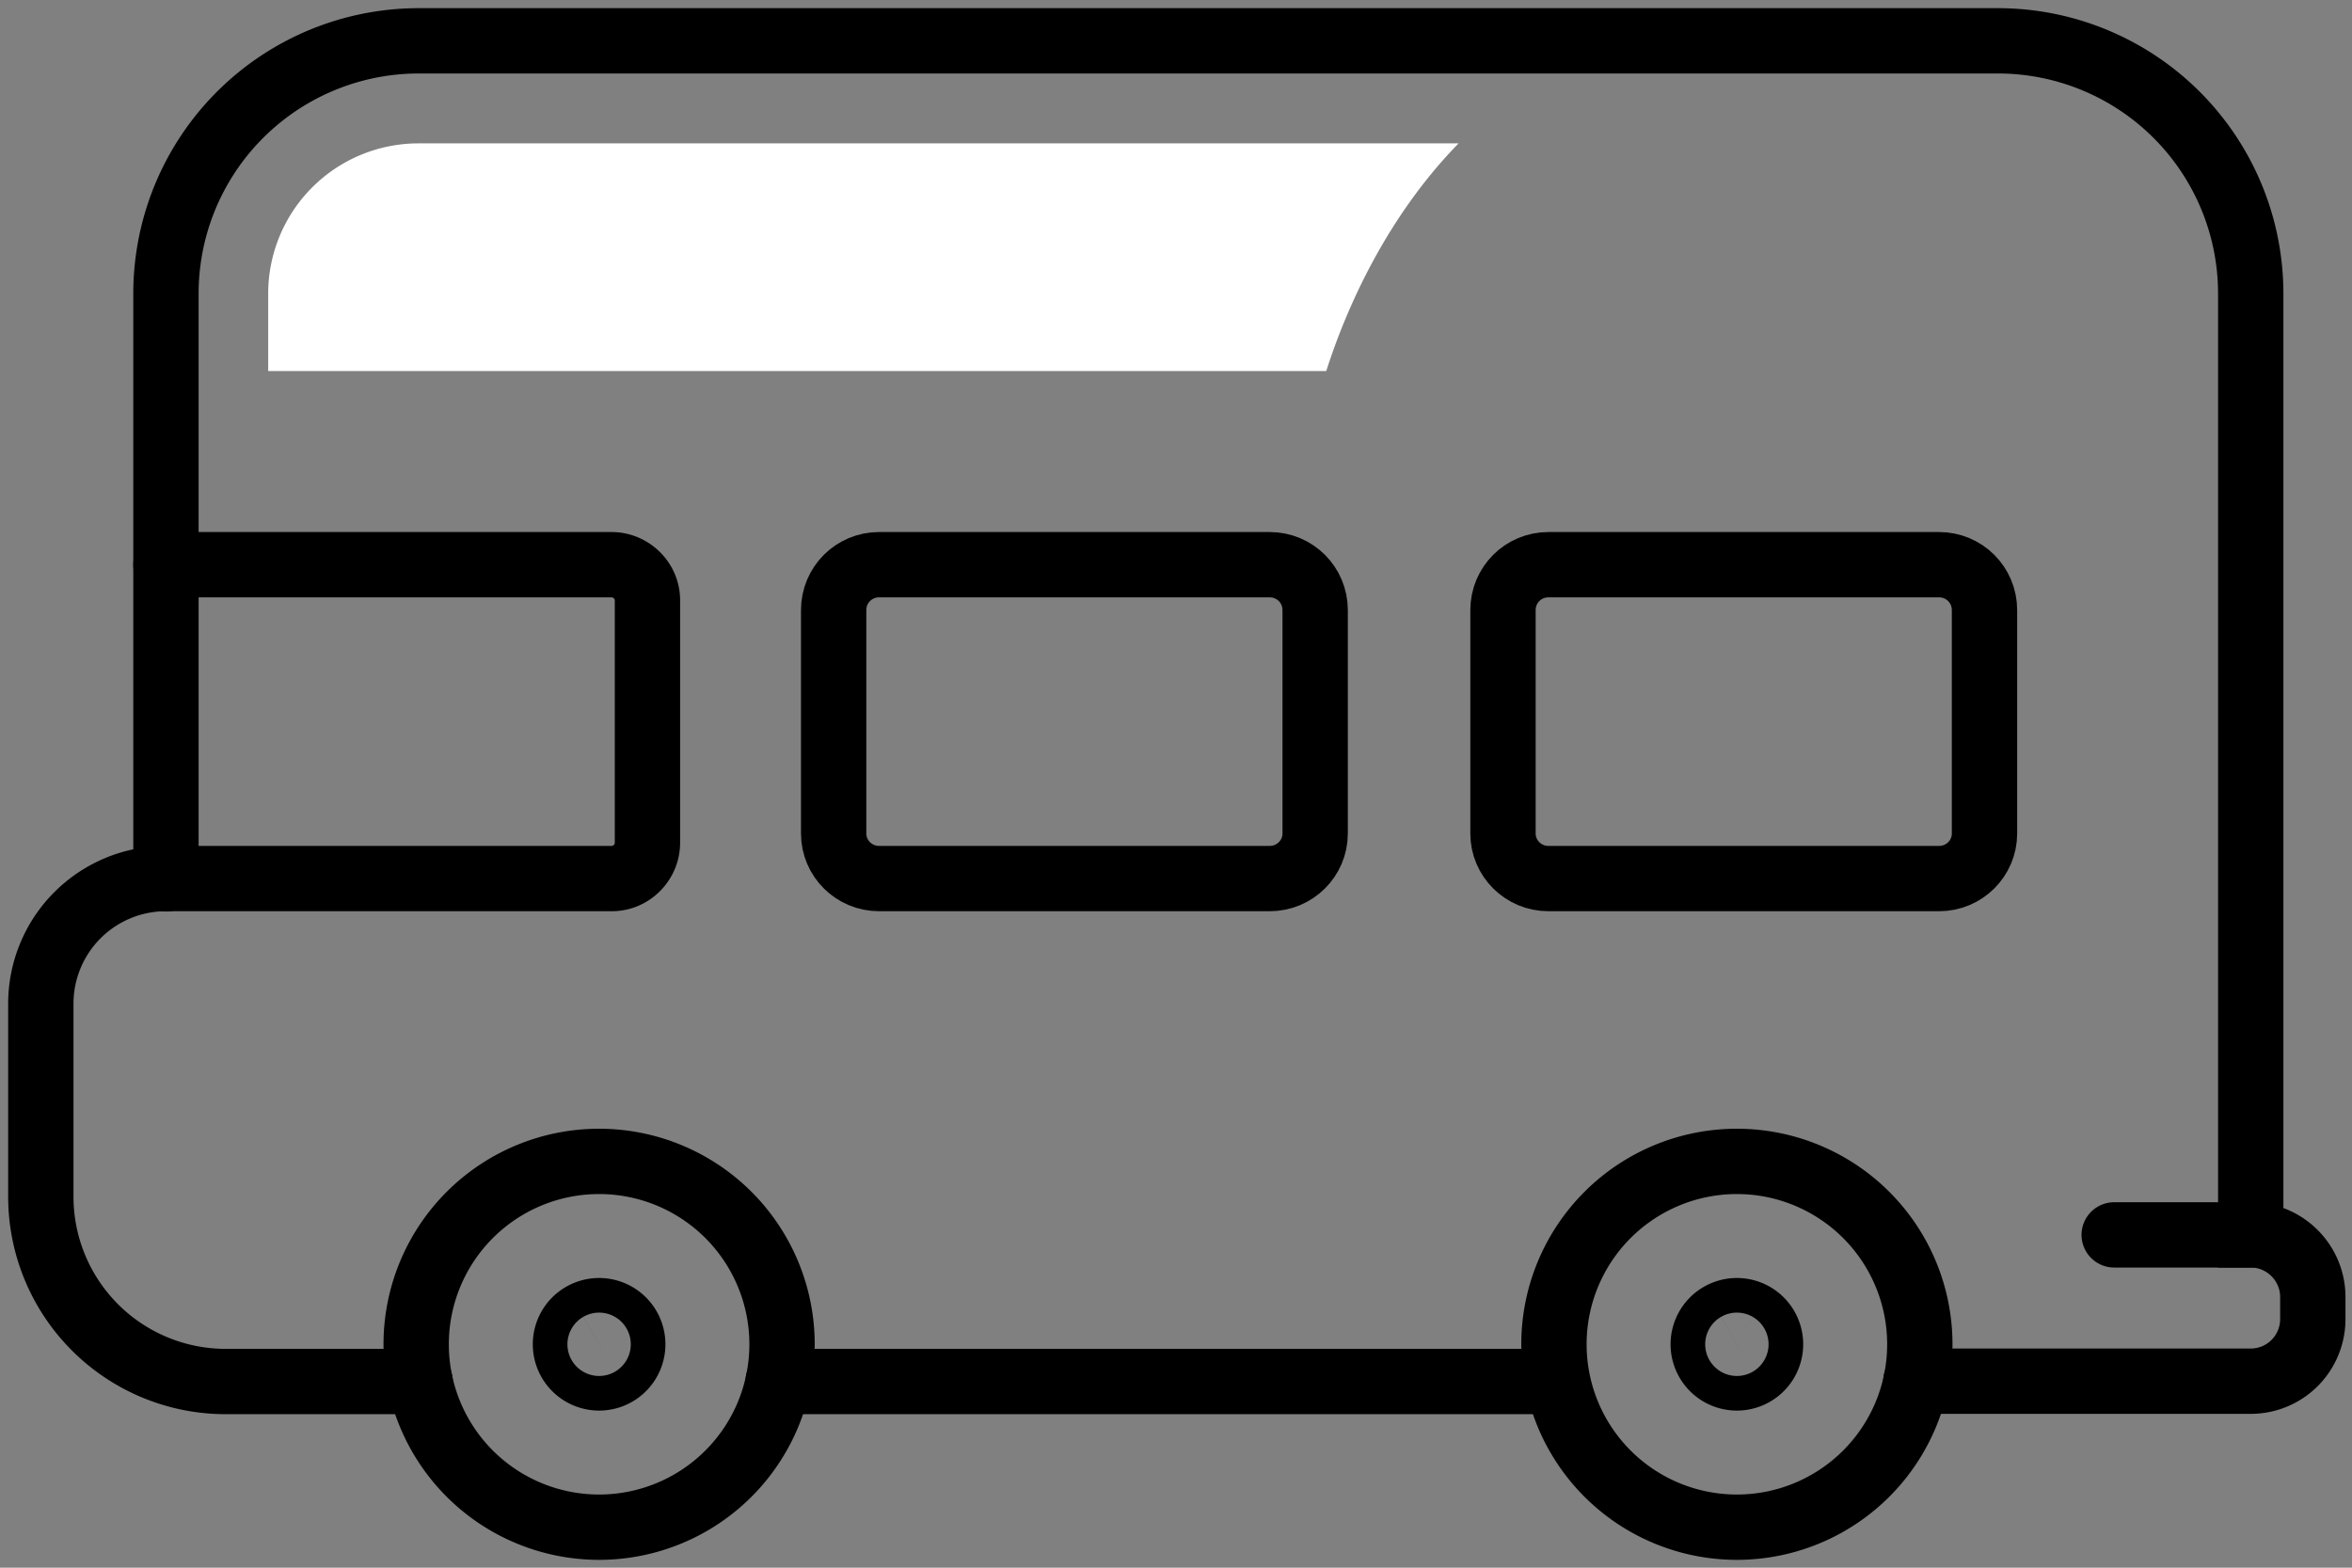
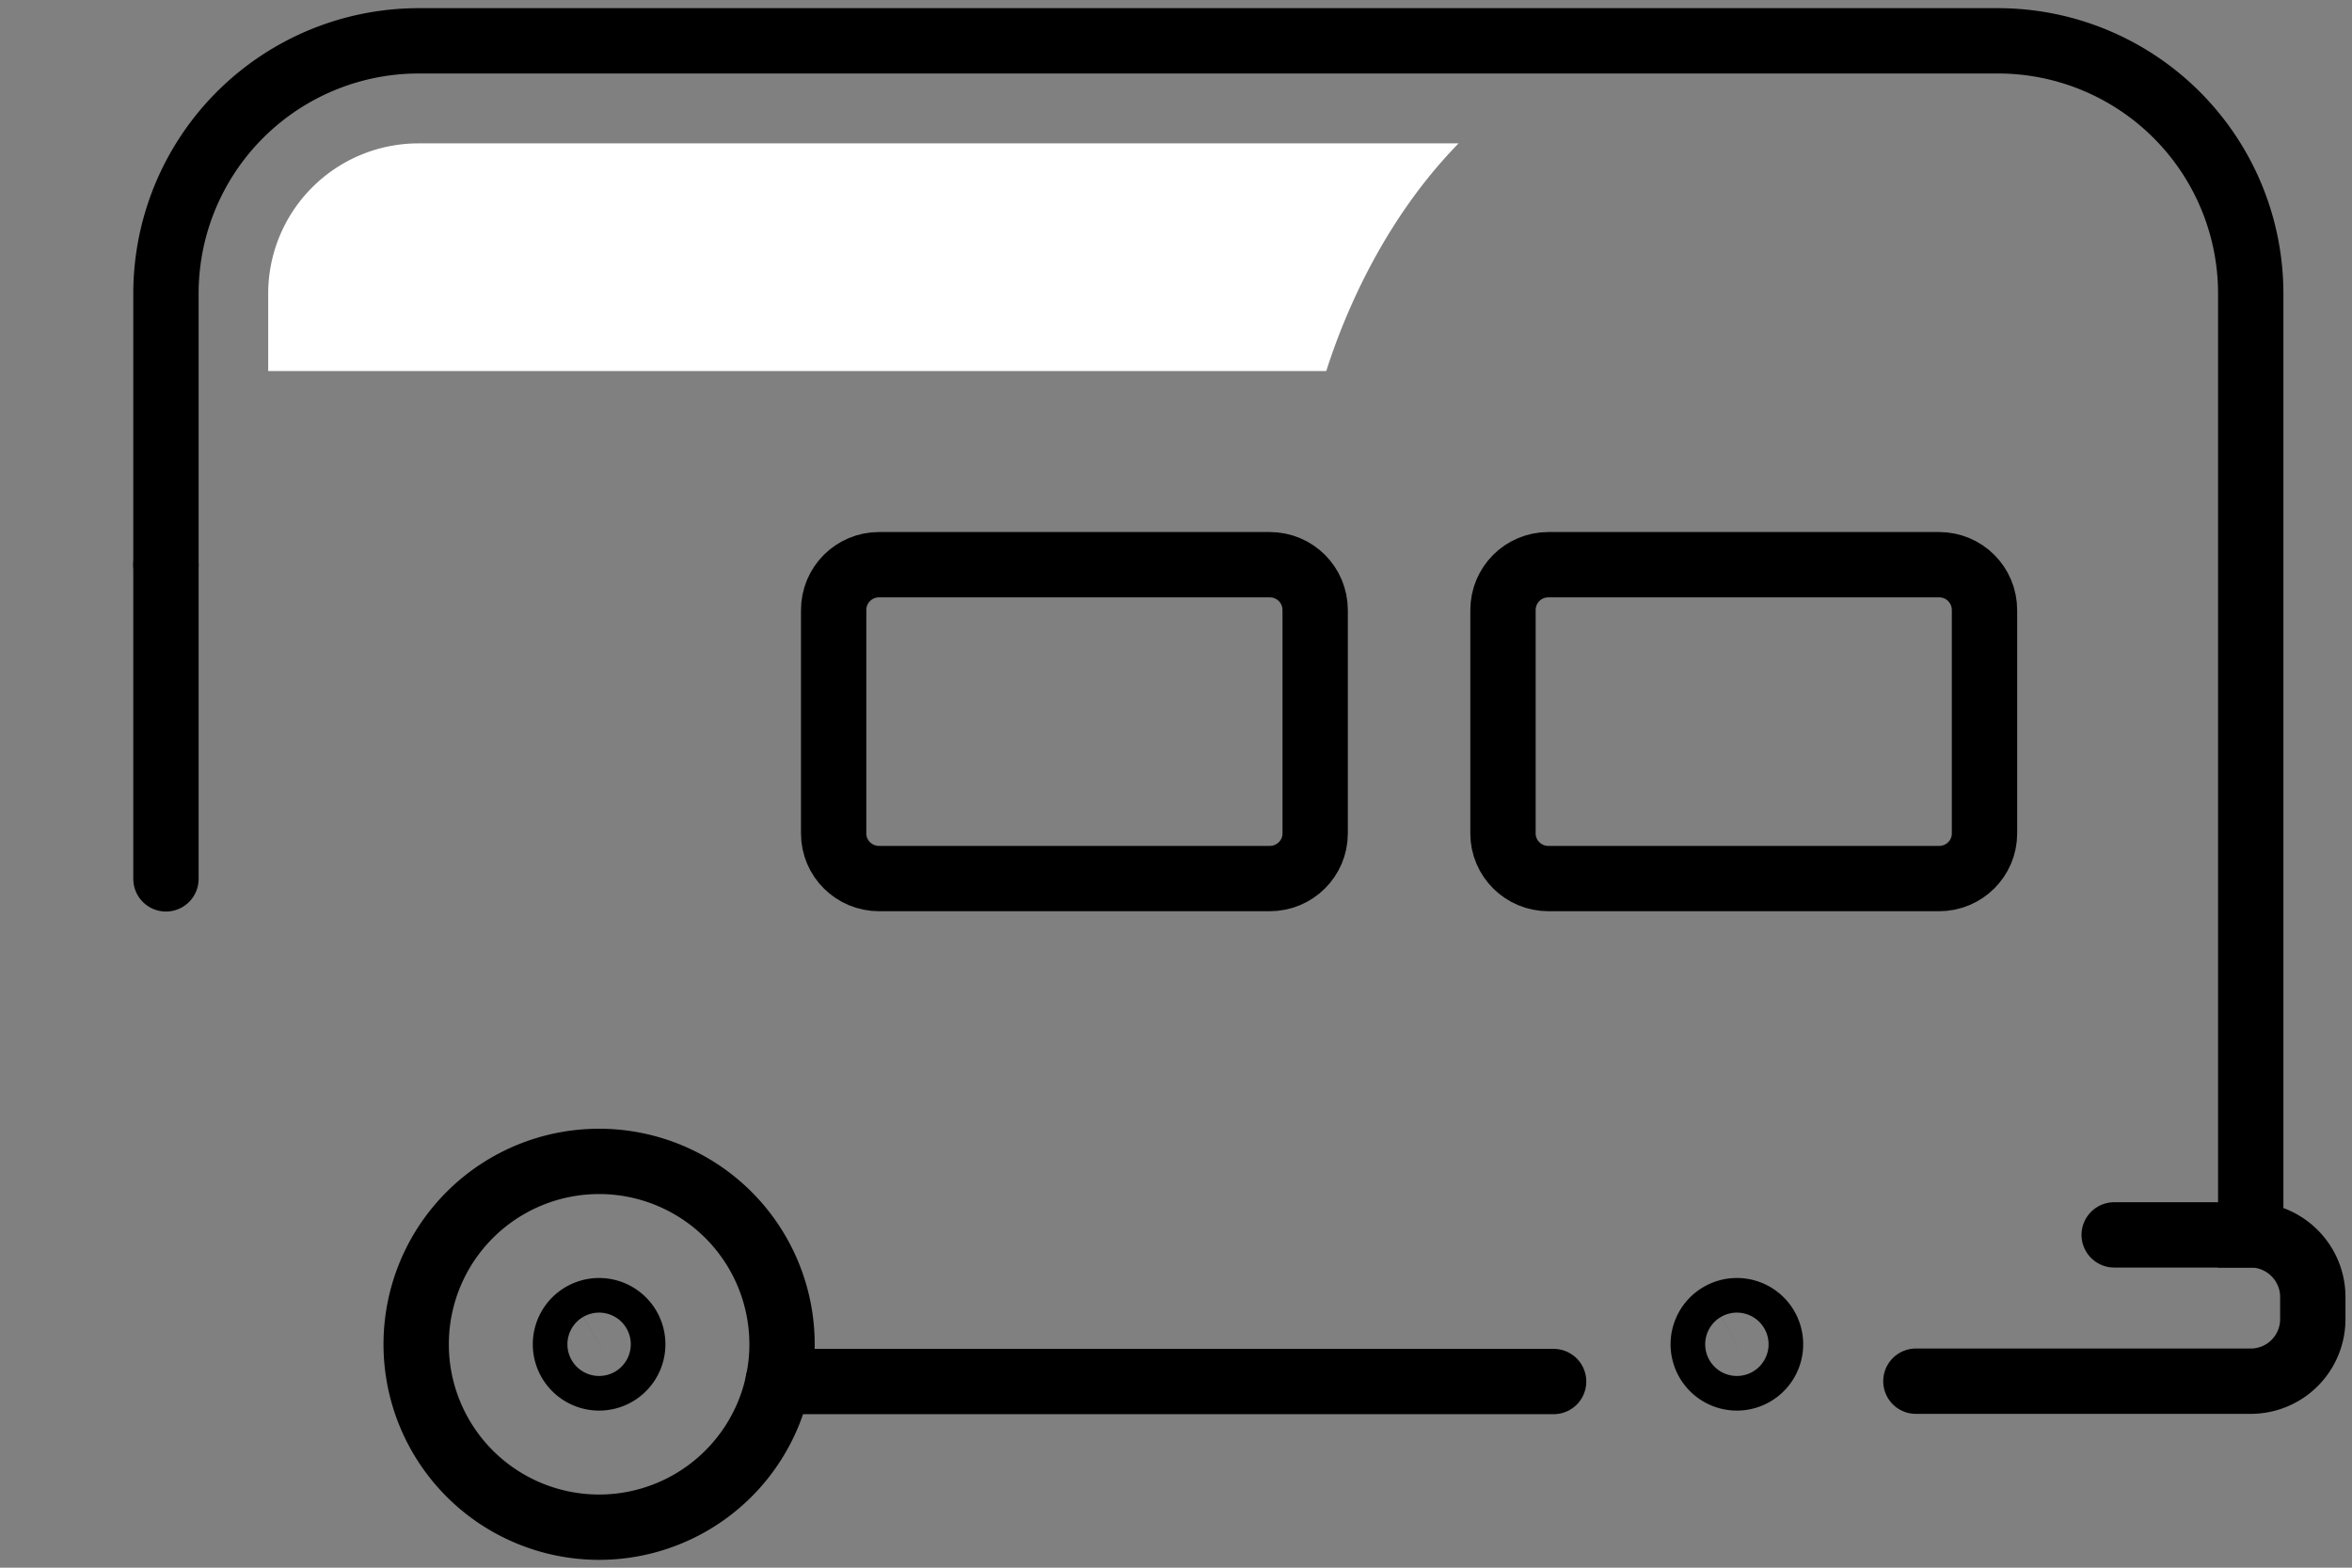
<svg xmlns="http://www.w3.org/2000/svg" xmlns:xlink="http://www.w3.org/1999/xlink" width="72" height="48" viewBox="0 0 72 48">
  <rect x="0" y="0" width="72" height="48" fill="#808080" stroke="none" />
  <defs>
    <path id="wl41a" d="M84.94 5348.16a5.6 5.6 0 1 0-11.2 0 5.6 5.6 0 0 0 11.2 0z" />
    <path id="wl41b" d="M79.87 5348.16a.53.53 0 1 0-1.06 0 .53.53 0 0 0 1.06 0z" />
    <path id="wl41c" d="M114.7 5348.16a.53.53 0 1 0-1.06 0 .53.53 0 0 0 1.06 0z" />
-     <path id="wl41d" d="M119.77 5348.16a5.6 5.6 0 1 0-11.2 0 5.6 5.6 0 0 0 11.2 0z" />
    <path id="wl41e" d="M84.82 5349.3h23.74" />
-     <path id="wl41f" d="M73.86 5349.3H67.9a5.66 5.66 0 0 1-5.65-5.66v-5.92a3.83 3.83 0 0 1 3.83-3.82h13.65c.6 0 1.09-.5 1.09-1.1v-7.42c0-.6-.5-1.09-1.1-1.09H66.09" />
    <path id="wl41g" d="M66.08 5324.29v9.62" />
    <path id="wl41h" d="M99.87 5324.29H87.91c-.77 0-1.39.62-1.39 1.39v6.84c0 .76.62 1.38 1.39 1.38h11.96c.77 0 1.39-.62 1.39-1.38v-6.84c0-.77-.62-1.39-1.39-1.39z" />
    <path id="wl41i" d="M120.35 5324.29H108.4c-.77 0-1.39.62-1.39 1.39v6.84c0 .76.62 1.38 1.39 1.38h11.96c.77 0 1.39-.62 1.39-1.38v-6.84c0-.77-.62-1.39-1.39-1.39z" />
    <path id="wl41j" d="M66.08 5324.3v-8.3a7.74 7.74 0 0 1 7.74-7.75h48.34a7.74 7.74 0 0 1 7.74 7.74v28.82c1.05 0 1.9.86 1.9 1.9v.68a1.9 1.9 0 0 1-1.9 1.9h-10.25" />
    <path id="wl41k" d="M129.9 5344.81h-4.18" />
    <path id="wl41l" d="M73.81 5311.39a4.6 4.6 0 0 0-4.6 4.6v2.37h32.39c.52-1.63 1.7-4.56 4.05-6.97z" />
  </defs>
  <g>
    <g transform="translate(-61 -5307)">
      <g>
        <use fill="#fff" fill-opacity="0" stroke="#000" stroke-linecap="round" stroke-miterlimit="50" stroke-width="2" xlink:href="#wl41a" />
      </g>
      <g>
        <use fill="#fff" fill-opacity="0" stroke="#000" stroke-linecap="round" stroke-miterlimit="50" stroke-width="3" xlink:href="#wl41b" />
      </g>
      <g>
        <use fill="#fff" fill-opacity="0" stroke="#000" stroke-linecap="round" stroke-miterlimit="50" stroke-width="3" xlink:href="#wl41c" />
      </g>
      <g>
        <use fill="#fff" fill-opacity="0" stroke="#000" stroke-linecap="round" stroke-miterlimit="50" stroke-width="2" xlink:href="#wl41d" />
      </g>
      <g>
        <use fill="#fff" fill-opacity="0" stroke="#000" stroke-linecap="round" stroke-miterlimit="50" stroke-width="2" xlink:href="#wl41e" />
      </g>
      <g>
        <use fill="#fff" fill-opacity="0" stroke="#000" stroke-linecap="round" stroke-miterlimit="50" stroke-width="2" xlink:href="#wl41f" />
      </g>
      <g>
        <use fill="#fff" fill-opacity="0" stroke="#000" stroke-linecap="round" stroke-miterlimit="50" stroke-width="2" xlink:href="#wl41g" />
      </g>
      <g>
        <use fill="#fff" fill-opacity="0" stroke="#000" stroke-linecap="round" stroke-miterlimit="50" stroke-width="2" xlink:href="#wl41h" />
      </g>
      <g>
        <use fill="#fff" fill-opacity="0" stroke="#000" stroke-linecap="round" stroke-miterlimit="50" stroke-width="2" xlink:href="#wl41i" />
      </g>
      <g>
        <use fill="#fff" fill-opacity="0" stroke="#000" stroke-linecap="round" stroke-miterlimit="50" stroke-width="2" xlink:href="#wl41j" />
      </g>
      <g>
        <use fill="#fff" fill-opacity="0" stroke="#000" stroke-linecap="round" stroke-miterlimit="50" stroke-width="2" xlink:href="#wl41k" />
      </g>
      <g>
        <use fill="#fff" xlink:href="#wl41l" />
      </g>
    </g>
  </g>
</svg>